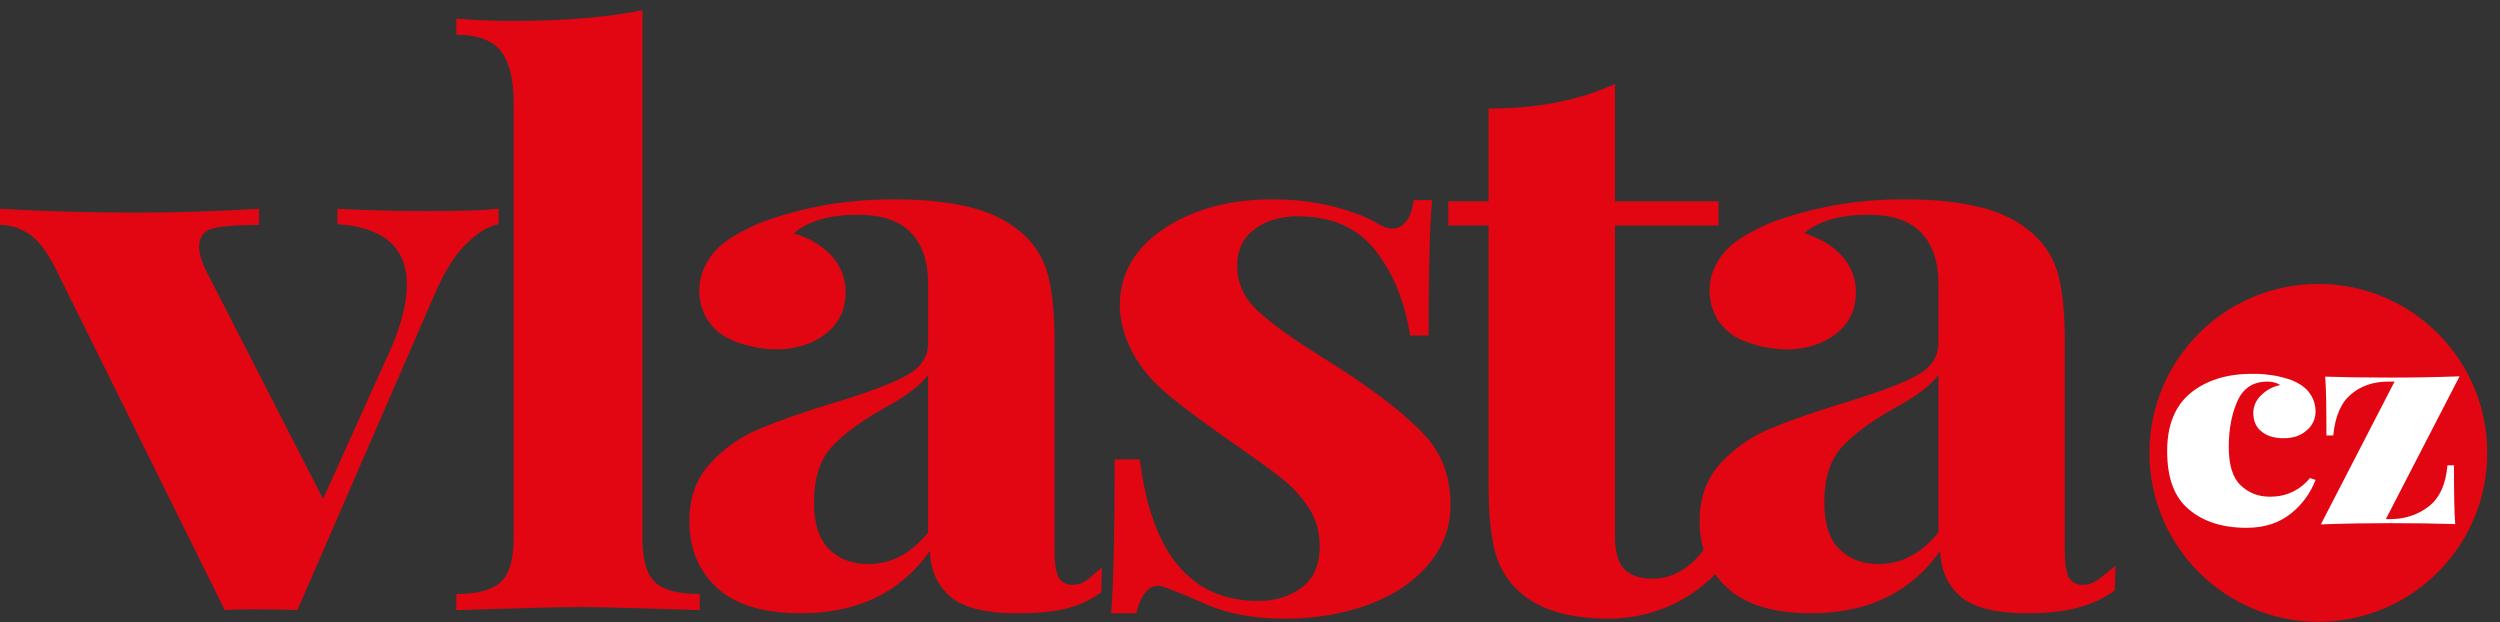
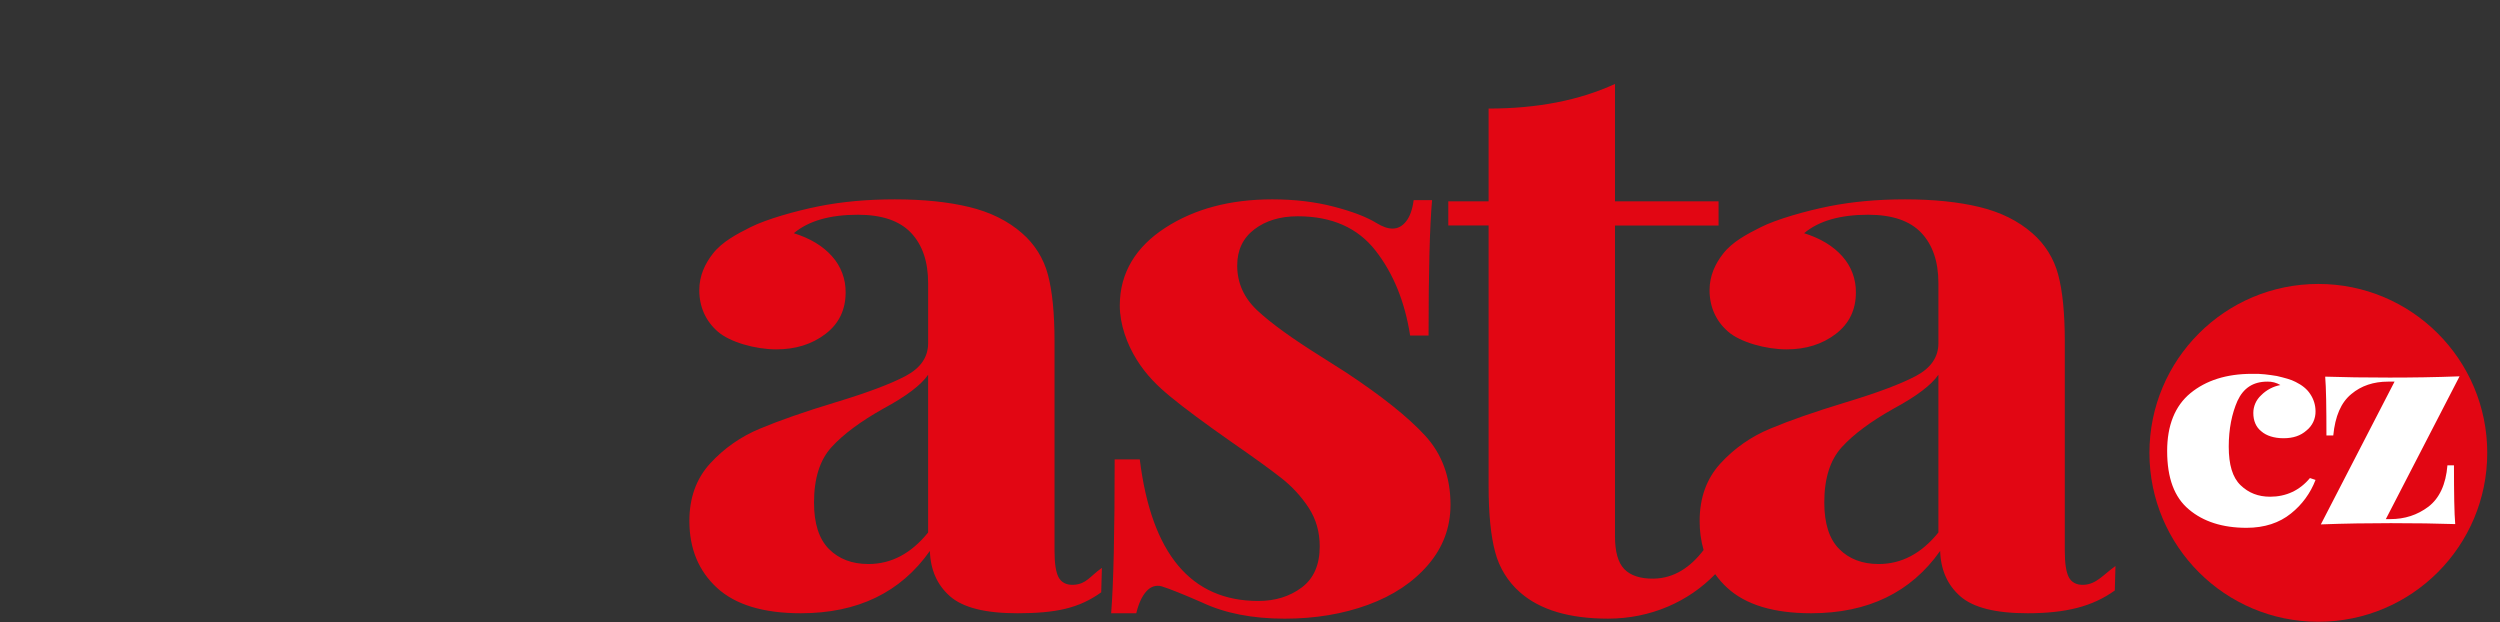
<svg xmlns="http://www.w3.org/2000/svg" xmlns:ns1="http://www.inkscape.org/namespaces/inkscape" xmlns:ns2="http://sodipodi.sourceforge.net/DTD/sodipodi-0.dtd" id="svg2" version="1.1" ns1:version="0.91 r13725" xml:space="preserve" width="245" height="61" viewBox="0 0 245 61" ns2:docname="vlasta.svg">
  <rect x="0" y="0" width="245" height="61" fill="#333333" stroke="none" />
  <defs id="defs6" />
  <ns2:namedview pagecolor="#ffffff" bordercolor="#666666" borderopacity="1" objecttolerance="10" gridtolerance="10" guidetolerance="10" ns1:pageopacity="0" ns1:pageshadow="2" ns1:window-width="1920" ns1:window-height="1017" id="namedview4" showgrid="false" ns1:zoom="1.23904" ns1:cx="325.71069" ns1:cy="-14.788938" ns1:window-x="1912" ns1:window-y="-8" ns1:window-maximized="1" ns1:current-layer="g10" />
  <g id="g10" ns1:groupmode="layer" ns1:label="vlastacz-logo-red" transform="matrix(1.25,0,0,1.25,0,-515.264)">
    <g id="g12" transform="matrix(0.104,0,0,0.104,0,413.012)">
      <path d="m 1875,333.684 c 0,70.32 -57.008,127.328 -127.328,127.328 -70.324,0 -127.328,-57.008 -127.328,-127.328 0,-70.325 57.004,-127.332 127.328,-127.332 70.32,0 127.328,57.007 127.328,127.332 z" style="fill:#e20613;fill-opacity:1;fill-rule:nonzero;stroke:none" id="path14" ns1:connector-curvature="0" />
      <path d="m 1716.484,275.762 c 5.864,1.41 10.551,2.582 14.071,4.457 4.687,2.343 8.441,5.16 11.019,9.144 2.574,3.809 3.965,8.297 3.985,12.899 0.136,5.644 -2.379,11.023 -6.797,14.539 -4.457,3.984 -10.086,5.859 -17.356,5.859 -7.035,0 -12.894,-1.875 -16.648,-5.156 -4.219,-3.285 -6.098,-8.207 -6.098,-13.836 -0.019,-5.082 2.11,-9.941 5.863,-13.367 3.942,-4.004 9.016,-6.703 14.539,-7.739 -2.968,-1.785 -6.386,-2.683 -9.847,-2.578 -10.789,0 -18.055,4.922 -22.512,14.539 -4.223,9.614 -6.566,21.106 -6.566,34.469 0,13.602 2.816,23.215 8.91,29.078 6.098,5.86 13.367,8.676 22.277,8.676 11.961,0 22.278,-4.691 30.016,-14.07 l 4.219,1.406 c -3.786,9.953 -10.184,18.703 -18.524,25.328 -8.676,7.035 -19.933,10.785 -33.531,10.785 -18.055,0 -32.598,-4.691 -43.383,-13.836 -11.019,-9.144 -16.414,-23.683 -16.414,-44.082 0,-19.23 5.863,-34.004 17.586,-43.617 11.727,-9.613 27.203,-14.539 46.195,-14.539 7.035,-0.234 13.133,0.703 18.996,1.641 z m 82.071,107.867 3.285,0 c 11.019,0 20.398,-3.047 28.84,-9.379 8.207,-6.332 13.132,-16.648 14.304,-31.188 l 4.926,0 c 0,21.106 0.235,36.114 0.938,44.321 -13.836,-0.473 -30.016,-0.707 -48.539,-0.707 -16.414,0 -34.239,0.238 -52.762,0.937 l 55.574,-107.629 -4.926,0 c -10.785,0 -20.164,3.047 -27.668,9.379 -7.738,6.332 -12.195,16.649 -13.601,31.188 l -5.156,0 c 0,-21.106 -0.239,-36.113 -0.938,-44.321 13.832,0.469 30.012,0.704 48.539,0.704 16.414,0 34.234,-0.235 52.758,-0.938 l -55.574,107.633 z" style="fill:#ffffff;fill-opacity:1;fill-rule:nonzero;stroke:none" id="path16" ns1:connector-curvature="0" />
      <path d="m 797.93,427.344 c -1.989,-3.86 -2.981,-10.43 -2.981,-19.719 l 0,-157.754 c 0,-21.254 -1.656,-38.074 -4.965,-50.453 -3.187,-12.176 -9.992,-23.094 -19.519,-31.316 -10.586,-9.286 -23.82,-15.856 -39.699,-19.719 -15.883,-3.863 -34.633,-5.797 -56.246,-5.801 -20.743,0 -39.821,1.738 -57.239,5.219 -17.433,3.476 -39.578,9.742 -51.566,15.777 -10.235,5.152 -21.332,10.949 -28.297,19.891 -5.953,7.539 -10.273,16.726 -10.273,27.547 0,12.761 4.933,23.363 13.914,31.23 9.238,8.09 28.683,13.426 44.129,13.426 14.558,0 26.91,-3.863 37.058,-11.598 10.141,-7.73 15.215,-18.168 15.215,-31.316 0.144,-10.055 -3.52,-19.793 -10.254,-27.262 -6.844,-7.73 -16.437,-13.527 -28.781,-17.394 11.019,-9.286 27.121,-13.922 48.301,-13.922 18.082,0 31.425,4.543 40.035,13.629 8.601,9.086 12.902,21.75 12.902,37.988 l 0,45.238 c 0,10.438 -5.625,18.656 -16.875,24.653 -11.246,6 -29,12.667 -53.266,20.007 -22.941,6.957 -41.8,13.528 -56.574,19.715 -14.371,5.902 -27.25,14.914 -37.719,26.391 -10.371,11.406 -15.554,25.808 -15.55,43.207 0,20.879 6.949,37.699 20.843,50.457 13.895,12.758 34.961,19.137 63.196,19.137 42.781,0 75.203,-15.661 97.265,-46.977 0.438,14.313 5.512,25.719 15.223,34.223 9.699,8.504 26.688,12.8 50.953,12.754 28.445,-0.051 46.086,-3.602 62.988,-15.79 l 0.508,-18.433 c -9.265,6.578 -11.683,12.176 -21.148,12.766 -5.723,0.363 -9.594,-1.93 -11.578,-5.801 z m -98.266,-33.637 c -12.801,15.859 -27.797,23.785 -44.996,23.781 -12.356,0 -22.281,-3.773 -29.777,-11.316 -7.504,-7.535 -11.254,-19.231 -11.246,-35.082 0,-18.172 4.41,-32.094 13.234,-41.758 8.816,-9.66 21.832,-19.328 39.035,-29 17.207,-9.281 28.457,-17.785 33.75,-25.516 l 0,118.891 z m 315.051,-120.633 -19.192,-12.179 c -21.617,-13.528 -37.5,-25.032 -47.64,-34.508 -10.153,-9.469 -15.227,-20.778 -15.223,-33.926 0,-11.602 4.305,-20.691 12.906,-27.266 8.602,-6.566 19.52,-9.851 32.758,-9.855 25.578,0 45.098,8.601 58.559,25.808 13.453,17.207 22.164,38.571 26.137,64.09 l 13.894,0 c 0,-48.332 0.883,-82.359 2.648,-102.078 l -13.894,0 c -0.887,6.961 -2.762,12.278 -5.625,15.945 -2.875,3.684 -6.285,5.512 -10.254,5.512 -3.539,0 -7.512,-1.351 -11.91,-4.058 -7.508,-4.641 -18.317,-8.797 -32.43,-12.469 -14.121,-3.668 -29.562,-5.504 -46.32,-5.508 -31.758,0 -58.664,7.152 -80.727,21.457 -22.062,14.309 -34.257,33.836 -34.257,58.578 0,14.313 5.5,29.266 12.777,40.867 7.277,11.598 15.414,19.653 25.785,28.153 10.355,8.508 25.465,19.718 45.324,33.636 16.758,11.594 29.332,20.68 37.719,27.258 8.148,6.336 15.191,13.981 20.84,22.621 5.512,8.504 8.269,18.168 8.273,28.993 0,13.921 -4.523,24.265 -13.566,31.027 -9.043,6.773 -19.961,10.156 -32.754,10.152 -50.731,0 -80.508,-35.57 -89.332,-106.715 l -18.93,0 c 0,55.297 -0.883,93.961 -2.648,115.993 l 18.933,0 c 1.758,-7.336 4.297,-12.848 7.61,-16.528 3.312,-3.672 7.172,-4.929 11.582,-3.773 6.172,1.945 16.316,6.004 30.437,12.187 17.207,8.114 37.942,12.176 62.2,12.18 22.933,0 43.886,-3.484 62.863,-10.445 18.965,-6.957 34.07,-17.008 45.328,-30.157 11.246,-13.136 16.871,-28.214 16.867,-45.234 0,-20.879 -6.394,-38.281 -19.183,-52.203 -12.801,-13.918 -32.653,-29.774 -59.555,-47.555 z m 556.379,160.071 c -5.723,0.363 -9.594,-1.93 -11.578,-5.801 -1.985,-3.86 -2.981,-10.434 -2.981,-19.719 l 0,-157.754 c 0,-21.254 -1.656,-38.074 -4.965,-50.453 -3.187,-12.172 -9.992,-23.094 -19.515,-31.316 -10.59,-9.282 -23.825,-15.856 -39.703,-19.719 -15.883,-3.863 -34.633,-5.797 -56.247,-5.801 -20.738,0 -39.82,1.738 -57.238,5.219 -17.433,3.476 -39.578,9.742 -51.566,15.777 -10.235,5.152 -21.332,10.949 -28.293,19.891 -5.957,7.539 -10.278,16.726 -10.278,27.547 0,12.761 4.934,23.363 13.915,31.23 9.238,8.09 28.683,13.426 44.132,13.426 14.555,0 26.907,-3.863 37.055,-11.598 10.141,-7.73 15.215,-18.168 15.215,-31.316 0.144,-10.055 -3.52,-19.793 -10.254,-27.262 -6.844,-7.73 -16.438,-13.527 -28.781,-17.394 11.019,-9.282 27.121,-13.922 48.304,-13.922 18.079,0 31.426,4.543 40.032,13.629 8.601,9.089 12.902,21.75 12.906,37.988 l 0,45.238 c 0,10.438 -5.625,18.656 -16.879,24.653 -11.246,6 -29,12.667 -53.266,20.007 -22.941,6.957 -41.8,13.528 -56.574,19.715 -14.371,5.902 -27.25,14.914 -37.719,26.391 -10.371,11.41 -15.554,25.812 -15.55,43.207 -0.063,7.418 0.941,14.801 2.98,21.933 -9.703,12.715 -21.953,21.313 -37.68,21.567 -10.152,0.164 -17.539,-2.414 -22.168,-7.25 -4.632,-4.828 -6.953,-13.047 -6.953,-24.649 l 0,-234.312 78.082,0 0,-18.238 -78.082,0 0,-88.473 c -26.906,12.379 -58.668,18.562 -95.285,18.559 l 0,69.914 -30.387,0 0,18.238 30.387,0 0,196.035 c 0,21.262 1.656,37.984 4.965,50.164 3.082,11.813 9.652,22.426 18.859,30.449 14.993,13.137 37.051,19.711 66.172,19.723 32.188,0 60.676,-12.742 80.832,-33.535 2.66,3.762 5.719,7.226 9.121,10.332 13.899,12.758 34.961,19.137 63.196,19.137 42.781,0 75.203,-15.661 97.269,-46.977 0.438,14.313 5.512,25.719 15.219,34.223 9.699,8.504 26.687,12.8 50.953,12.754 28.445,-0.051 48.574,-4.985 65.481,-17.172 l 0.507,-18.434 c -9.265,6.578 -14.175,13.559 -23.64,14.149 z m -109.84,-39.438 c -12.801,15.859 -27.801,23.785 -45,23.781 -12.356,0 -22.281,-3.773 -29.774,-11.316 -7.507,-7.535 -11.257,-19.231 -11.25,-35.082 0,-18.172 4.411,-32.094 13.235,-41.758 8.82,-9.66 21.832,-19.328 39.039,-29 17.203,-9.281 28.453,-17.785 33.75,-25.516 l 0,118.891 z" style="fill:#e20613;fill-opacity:1;fill-rule:nonzero;stroke:none" id="path18" ns1:connector-curvature="0" />
-       <path d="M 484.305,398.512 484.305,0 c -26.535,5.395 -59.352,8.09 -98.453,8.086 -13.489,0 -27.426,-0.578 -41.813,-1.731 l 0,12.125 c 15.731,0 26.859,4.043 33.383,12.129 6.512,8.086 9.769,20.985 9.777,38.7 l 0,329.203 c 0,15.789 -3.261,26.664 -9.777,32.629 -6.524,5.972 -17.652,8.957 -33.383,8.953 l 0,12.133 c 46.754,-1.532 77.773,-2.301 93.059,-2.309 13.488,0 43.609,0.77 90.363,2.309 l 0,-12.133 c -16.184,0 -27.422,-2.985 -33.715,-8.953 -6.305,-5.961 -9.453,-16.836 -9.441,-32.629 z" style="fill:#e20613;fill-opacity:1;fill-rule:nonzero;stroke:none" id="path20" ns1:connector-curvature="0" />
-       <path d="m 375.852,161.266 0,-11.571 c -12.45,1.157 -28.188,1.739 -52.598,1.739 -23.945,0 -46.922,-0.579 -68.93,-1.739 l 0,11.571 c 34.934,2.32 52.406,17.554 52.414,45.714 0,13.118 -3.828,28.743 -11.484,46.868 l -51.699,114.57 -89.899,-175.324 c -2.402,-6.555 -3.601,-11.375 -3.594,-14.465 0,-7.711 3.473,-12.438 10.415,-14.176 6.929,-1.738 18.539,-2.605 34.824,-2.605 l 0,-12.153 c -32.078,1.934 -63.192,2.895 -93.344,2.891 -34.465,0 -68.449,-0.961 -101.957,-2.891 l 0,12.153 c 7.18,0 14.242,2.121 21.184,6.363 6.929,4.25 13.754,12.93 20.464,26.039 l 127.805,257.977 c 5.258,-0.387 12.918,-0.579 22.973,-0.579 10.523,0 26.469,0.192 31.742,0.579 L 328.996,211.031 c 7.18,-15.812 14.719,-27.48 22.617,-35.008 7.899,-7.523 14.188,-12.437 24.239,-14.757 z" style="fill:#e20613;fill-opacity:1;fill-rule:nonzero;stroke:none" id="path22" ns1:connector-curvature="0" />
    </g>
  </g>
</svg>